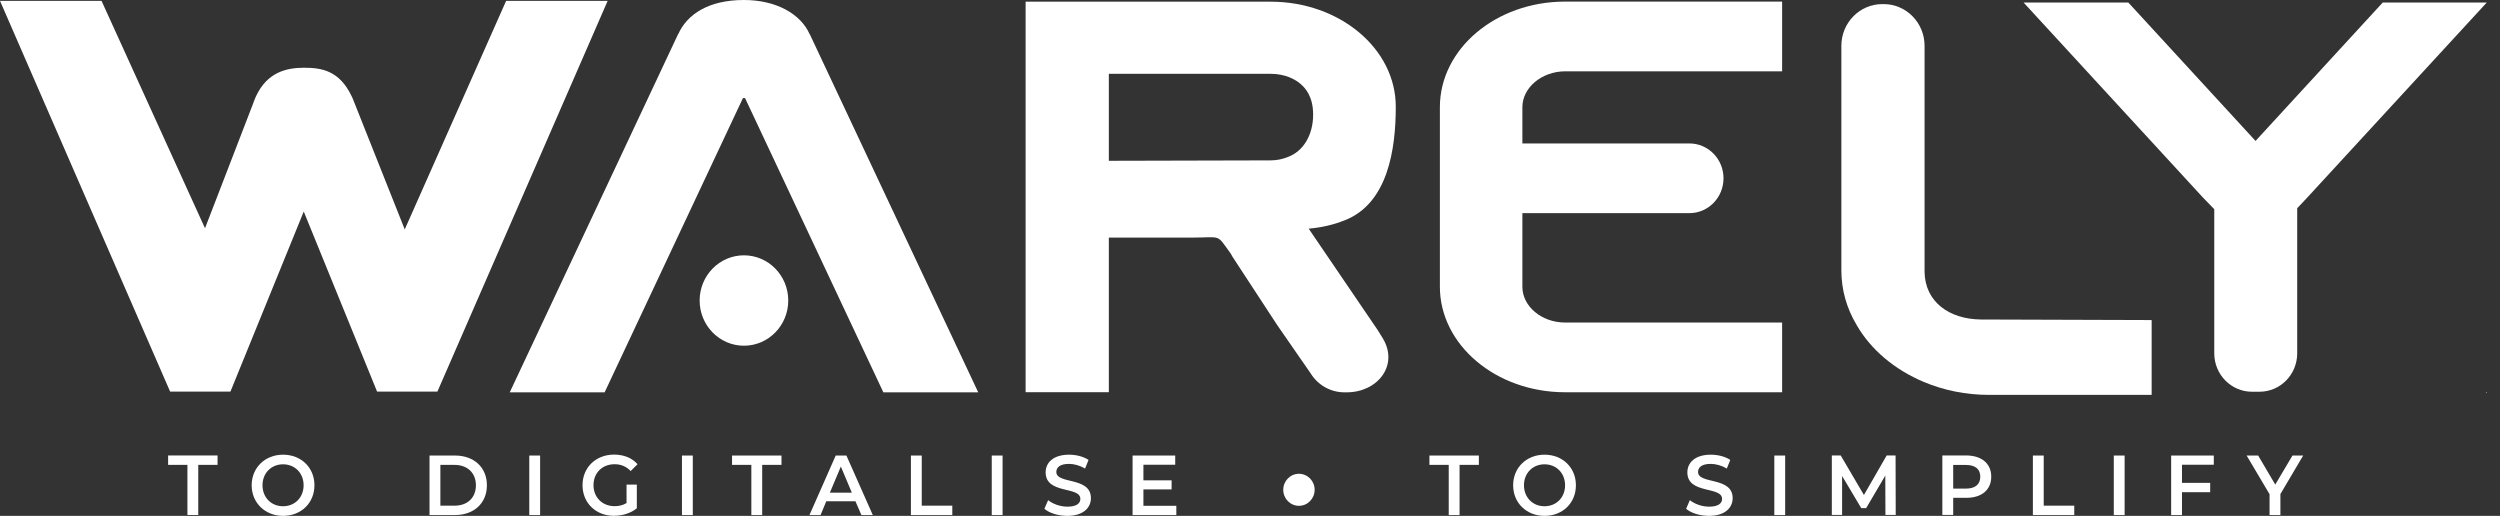
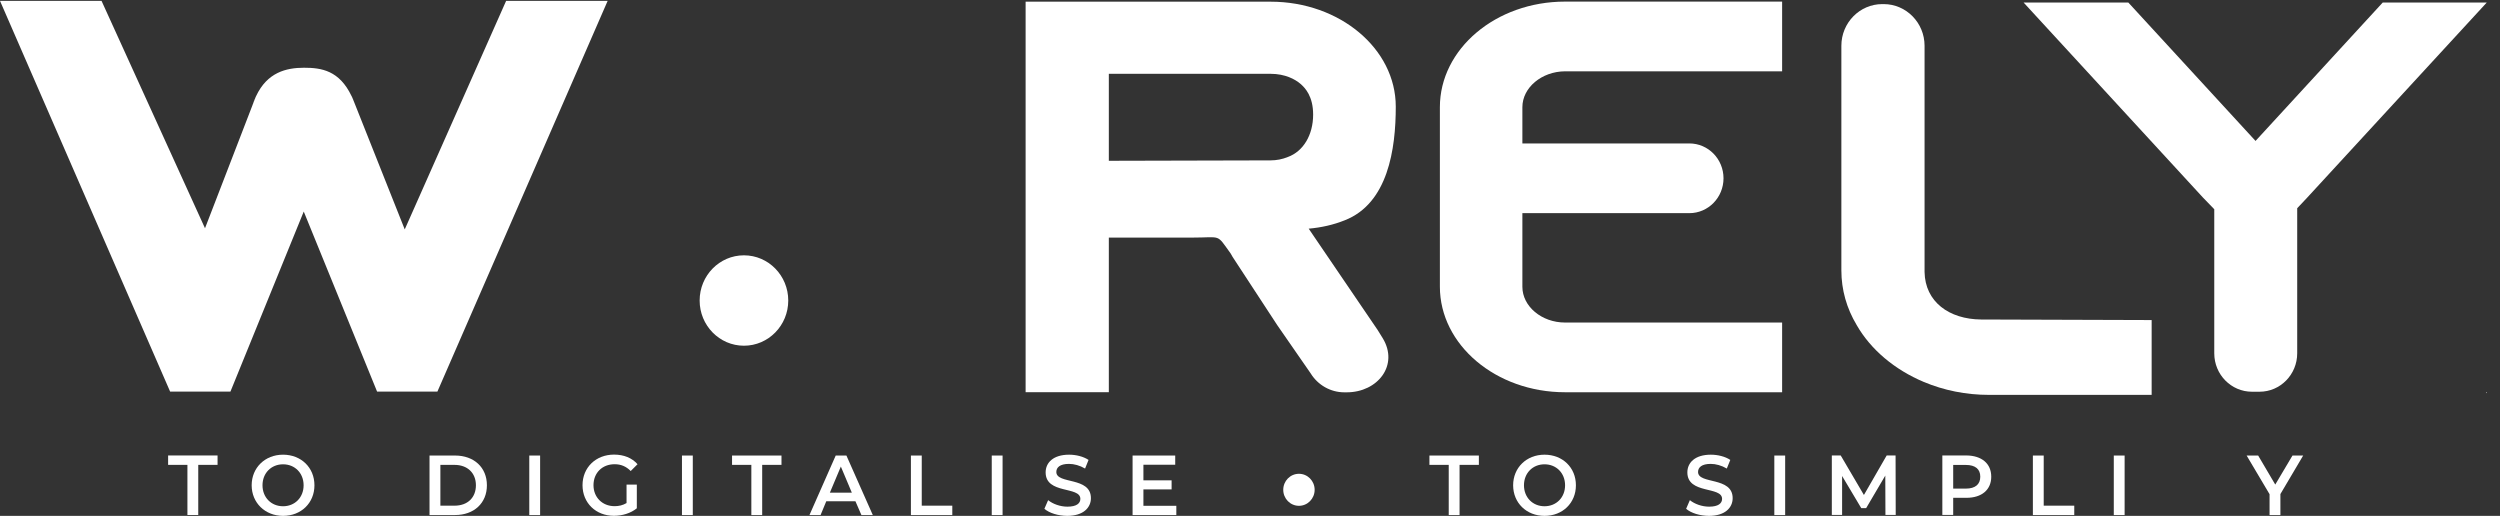
<svg xmlns="http://www.w3.org/2000/svg" width="126" height="26" viewBox="0 0 126 26" fill="none">
  <rect x="0" y="0" width="126" height="26" fill="#333333" stroke="none" />
  <path d="M9.446 23.429H8.473V22.957H10.965V23.429H9.992V25.957H9.446V23.429Z" fill="white" />
  <path d="M12.684 24.458C12.684 23.573 13.356 22.916 14.266 22.916C15.176 22.916 15.848 23.565 15.848 24.458C15.848 25.351 15.176 26 14.266 26C13.363 26 12.684 25.343 12.684 24.458ZM15.302 24.458C15.302 23.844 14.861 23.401 14.266 23.401C13.671 23.401 13.23 23.844 13.23 24.458C13.23 25.072 13.671 25.515 14.266 25.515C14.861 25.515 15.302 25.072 15.302 24.458Z" fill="white" />
  <path d="M21.648 22.959H22.936C23.889 22.959 24.54 23.558 24.54 24.458C24.54 25.358 23.889 25.958 22.936 25.958H21.648V22.959ZM22.909 25.486C23.567 25.486 23.986 25.079 23.986 24.458C23.986 23.837 23.559 23.43 22.909 23.43H22.195V25.486H22.909Z" fill="white" />
  <path d="M26.676 22.959H27.222V25.958H26.676V22.959Z" fill="white" />
  <path d="M31.578 24.425H32.096V25.618C31.788 25.868 31.361 25.997 30.941 25.997C30.031 25.997 29.359 25.347 29.359 24.454C29.359 23.561 30.031 22.912 30.948 22.912C31.438 22.912 31.851 23.076 32.132 23.397L31.788 23.74C31.557 23.504 31.291 23.397 30.976 23.397C30.353 23.397 29.912 23.833 29.912 24.454C29.912 25.061 30.353 25.511 30.976 25.511C31.186 25.511 31.389 25.468 31.578 25.354V24.425Z" fill="white" />
  <path d="M34.371 22.959H34.917V25.958H34.371V22.959Z" fill="white" />
  <path d="M37.868 23.43H36.895V22.959H39.387V23.43H38.414V25.958H37.868V23.43Z" fill="white" />
  <path d="M43.114 25.265H41.644L41.357 25.958H40.797L42.12 22.959H42.659L43.989 25.958H43.415L43.114 25.265ZM42.932 24.829L42.379 23.515L41.826 24.829H42.932Z" fill="white" />
  <path d="M45.91 22.959H46.456V25.486H47.996V25.958H45.91V22.959Z" fill="white" />
  <path d="M49.984 22.959H50.53V25.958H49.984V22.959Z" fill="white" />
  <path d="M52.637 25.643L52.826 25.208C53.064 25.401 53.435 25.536 53.799 25.536C54.254 25.536 54.45 25.372 54.45 25.143C54.45 24.494 52.7 24.922 52.7 23.808C52.7 23.323 53.078 22.916 53.883 22.916C54.233 22.916 54.604 23.008 54.863 23.18L54.688 23.615C54.422 23.458 54.135 23.38 53.876 23.38C53.421 23.38 53.239 23.558 53.239 23.787C53.239 24.422 54.982 24.008 54.982 25.108C54.982 25.586 54.597 26 53.792 26C53.337 26 52.882 25.858 52.637 25.643Z" fill="white" />
  <path d="M59.287 25.494V25.958H57.082V22.959H59.231V23.423H57.628V24.208H59.049V24.665H57.628V25.494H59.287Z" fill="white" />
  <path d="M73.016 23.43H72.043V22.959H74.535V23.43H73.562V25.958H73.016V23.43Z" fill="white" />
  <path d="M76.262 24.458C76.262 23.573 76.934 22.916 77.844 22.916C78.754 22.916 79.426 23.565 79.426 24.458C79.426 25.351 78.754 26 77.844 26C76.934 26 76.262 25.343 76.262 24.458ZM78.88 24.458C78.88 23.844 78.439 23.401 77.844 23.401C77.249 23.401 76.808 23.844 76.808 24.458C76.808 25.072 77.249 25.515 77.844 25.515C78.439 25.515 78.88 25.072 78.88 24.458Z" fill="white" />
  <path d="M84.981 25.643L85.169 25.208C85.407 25.401 85.778 25.536 86.142 25.536C86.597 25.536 86.793 25.372 86.793 25.143C86.793 24.494 85.043 24.922 85.043 23.808C85.043 23.323 85.421 22.916 86.227 22.916C86.576 22.916 86.948 23.008 87.207 23.18L87.031 23.615C86.766 23.458 86.478 23.38 86.219 23.38C85.764 23.38 85.582 23.558 85.582 23.787C85.582 24.422 87.326 24.008 87.326 25.108C87.326 25.586 86.941 26 86.135 26C85.68 26 85.225 25.858 84.981 25.643Z" fill="white" />
  <path d="M89.426 22.959H89.972V25.958H89.426V22.959Z" fill="white" />
  <path d="M95.026 25.961L95.019 23.969L94.053 25.611H93.808L92.842 23.99V25.954H92.324V22.955H92.772L93.941 24.947L95.089 22.955H95.537L95.544 25.954H95.026V25.961Z" fill="white" />
  <path d="M100.359 24.026C100.359 24.683 99.883 25.09 99.106 25.09H98.441V25.954H97.894V22.955H99.106C99.876 22.962 100.359 23.362 100.359 24.026ZM99.806 24.026C99.806 23.647 99.561 23.433 99.078 23.433H98.441V24.626H99.078C99.561 24.626 99.806 24.404 99.806 24.026Z" fill="white" />
  <path d="M102.457 22.959H103.003V25.486H104.543V25.958H102.457V22.959Z" fill="white" />
  <path d="M106.535 22.959H107.081V25.958H106.535V22.959Z" fill="white" />
-   <path d="M109.972 23.423V24.337H111.393V24.808H109.972V25.958H109.426V22.959H111.575V23.423H109.972Z" fill="white" />
  <path d="M114.932 24.901V25.958H114.386V24.908L113.23 22.959H113.811L114.673 24.422L115.541 22.959H116.08L114.932 24.901Z" fill="white" />
  <path d="M65.467 25.493C65.904 25.493 66.258 25.131 66.258 24.686C66.258 24.24 65.904 23.879 65.467 23.879C65.03 23.879 64.676 24.24 64.676 24.686C64.676 25.131 65.03 25.493 65.467 25.493Z" fill="white" />
  <path d="M69.437 16.638L69.689 17.045C70.515 18.402 69.437 19.773 67.876 19.773H67.75C67.064 19.773 66.42 19.409 66.056 18.816L64.369 16.381L62.122 12.946L62.024 12.775C61.289 11.761 61.59 11.975 60.078 11.975L55.885 11.975V19.766H51.691V0.085L64.04 0.085C65.783 0.085 67.358 0.678 68.499 1.635C69.64 2.591 70.347 3.913 70.347 5.376C70.347 7.512 69.955 10.254 67.771 11.104C67.204 11.332 66.595 11.468 65.958 11.525L69.437 16.638ZM64.033 8.083C64.334 8.083 64.635 8.026 64.908 7.912C65.678 7.633 66.182 6.812 66.182 5.776C66.182 4.848 65.776 4.427 65.545 4.227C65.279 3.998 64.775 3.72 64.033 3.72L55.885 3.72V8.104L64.033 8.083Z" fill="white" />
  <path d="M76.728 5.401V7.229L85.143 7.229C86.095 7.229 86.865 8.015 86.865 8.986C86.865 9.957 86.095 10.743 85.143 10.743L76.728 10.743V14.456C76.728 15.441 77.701 16.256 78.877 16.256L89.819 16.256V19.769L78.877 19.769C75.391 19.769 72.57 17.377 72.57 14.449V5.401C72.57 2.473 75.384 0.081 78.877 0.081L89.819 0.081V3.594L78.877 3.594C77.701 3.602 76.728 4.416 76.728 5.401Z" fill="white" />
  <path d="M101.953 19.764H102.023L101.953 19.822V19.764ZM125.334 0.126L116.283 9.96L115.779 10.495V17.808C115.779 18.872 114.932 19.743 113.882 19.743H113.497C112.453 19.743 111.599 18.879 111.599 17.808V10.545L111.032 9.96L101.988 0.126L107.266 0.126L113.679 7.103L120.091 0.126L125.334 0.126ZM125.299 19.764H125.334V19.822L125.299 19.764Z" fill="white" />
-   <path d="M49.303 19.774L40.812 1.721H40.805C40.364 0.721 39.146 0 37.494 0C35.709 0 34.631 0.721 34.183 1.721H34.176L25.691 19.774H30.473L37.445 4.942C37.459 4.942 37.48 4.942 37.494 4.942C37.515 4.942 37.529 4.942 37.55 4.942L44.522 19.774H49.303Z" fill="white" />
  <path d="M17.791 5.026C17.763 4.962 17.735 4.897 17.707 4.84H17.714L17.791 5.026Z" fill="white" />
  <path d="M30.626 0.043L22.044 19.738H19.006L15.309 10.662L11.613 19.738L8.575 19.738L0 0.043L5.117 0.043L10.332 11.504L12.726 5.299L12.887 4.885C12.894 4.87 12.901 4.856 12.908 4.842C13.468 3.649 14.421 3.414 15.323 3.414C16.198 3.414 17.102 3.549 17.718 4.842C17.746 4.899 17.774 4.963 17.802 5.027C17.802 5.035 17.809 5.042 17.809 5.049L17.858 5.17L20.399 11.562L25.509 0.043L30.626 0.043Z" fill="white" />
  <path d="M12.905 4.84C12.898 4.855 12.89 4.869 12.883 4.884L12.905 4.84Z" fill="white" />
  <path d="M12.73 5.297C12.78 5.147 12.829 5.011 12.892 4.883L12.73 5.297Z" fill="white" />
  <path d="M108.443 16.131V19.902L100.253 19.902C99.077 19.902 97.971 19.673 96.963 19.252C95.486 18.631 94.282 17.616 93.575 16.381C93.071 15.538 92.805 14.61 92.805 13.625V2.306C92.805 1.149 93.729 0.207 94.863 0.207H94.94C96.074 0.207 96.998 1.149 96.998 2.306V13.71C97.026 15.21 98.23 16.088 99.847 16.103L108.443 16.131Z" fill="white" />
  <path d="M37.495 17.424C38.728 17.424 39.728 16.404 39.728 15.146C39.728 13.888 38.728 12.868 37.495 12.868C36.261 12.868 35.262 13.888 35.262 15.146C35.262 16.404 36.261 17.424 37.495 17.424Z" fill="white" />
</svg>